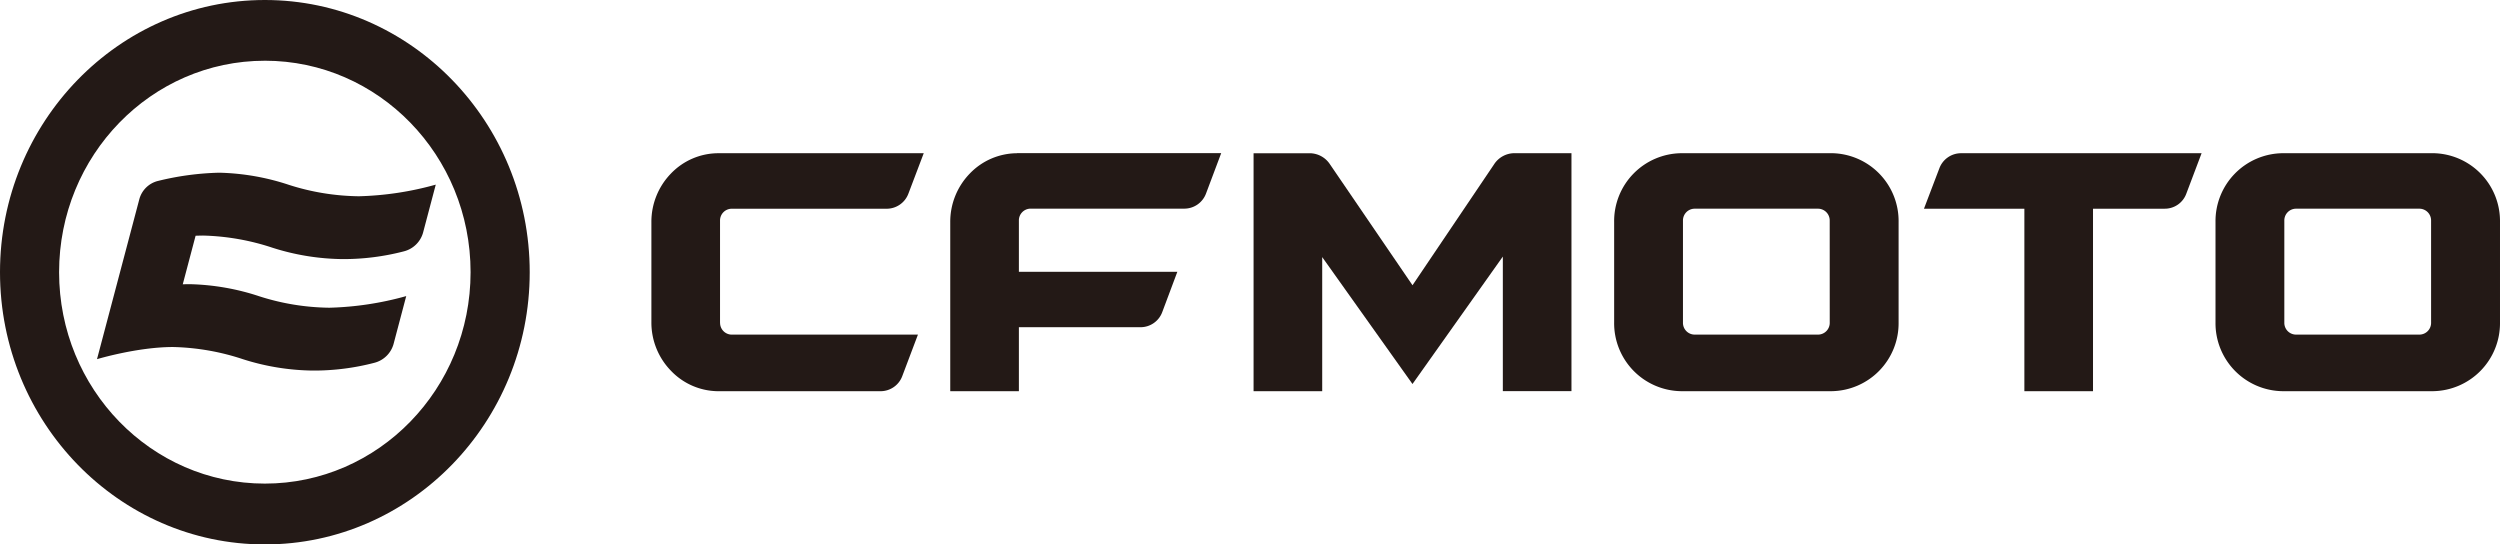
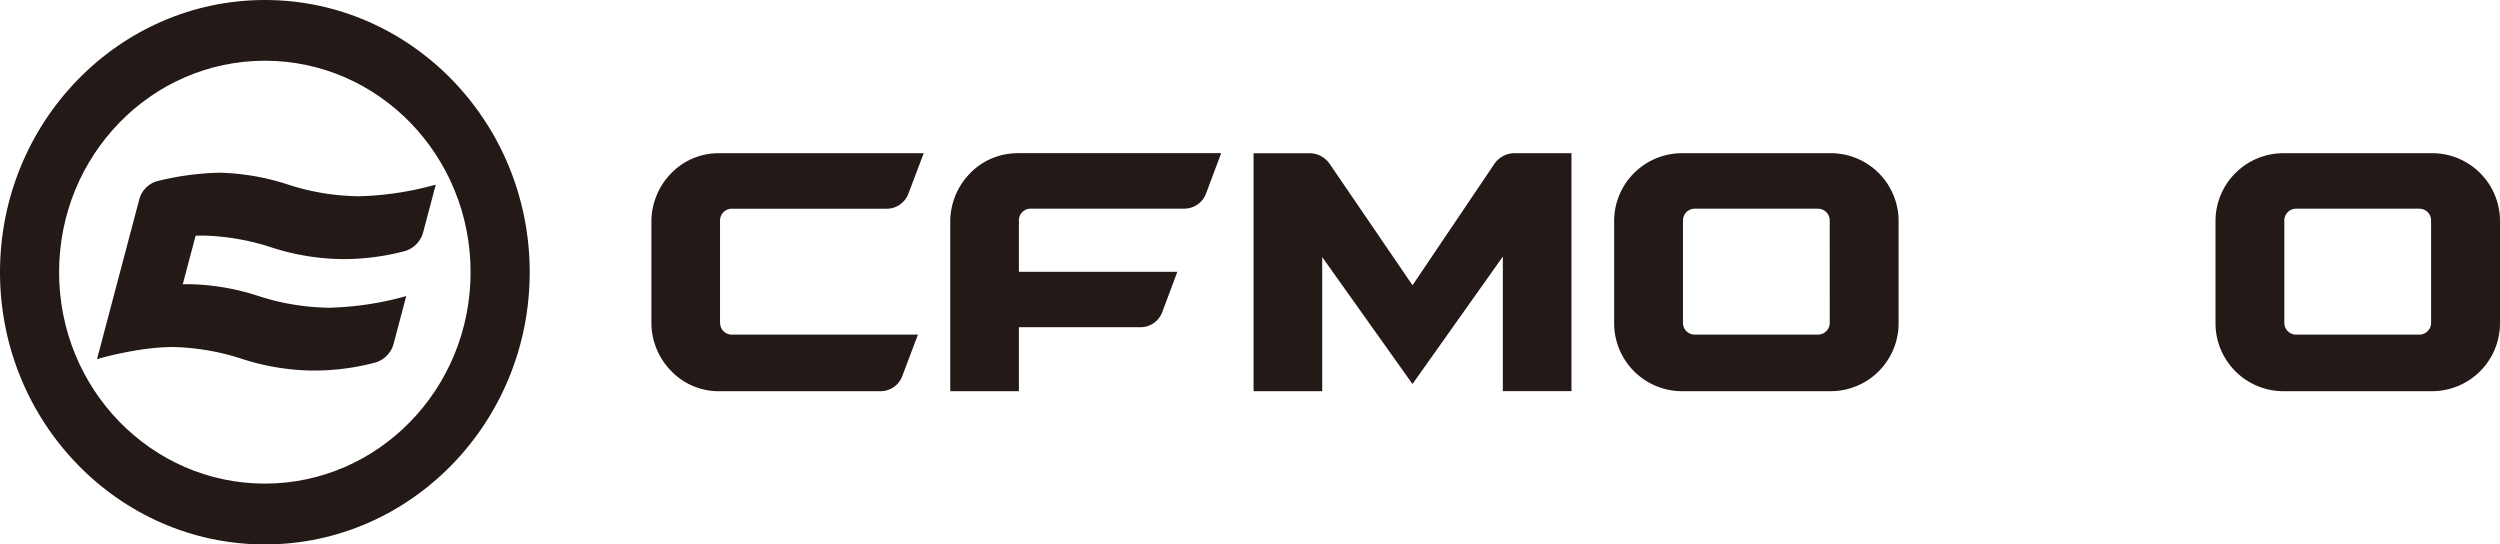
<svg xmlns="http://www.w3.org/2000/svg" width="539.365" height="117.461" viewBox="0 0 539.365 117.461">
  <g id="logo_black" transform="translate(0 -0.27)">
    <path id="Trazado_776" data-name="Trazado 776" d="M57.142.27C25.634.27,0,26.617,0,59s25.634,58.73,57.142,58.73S114.284,91.385,114.284,59,88.65.27,57.142.27Zm0,13.1c24.516,0,44.384,20.43,44.384,45.618s-19.878,45.618-44.384,45.618S12.748,84.2,12.748,59,32.626,13.373,57.142,13.373Z" fill="#231916" />
-     <path id="Trazado_777" data-name="Trazado 777" d="M166.833,63.175V23.806H145.171l3.314-8.7a5,5,0,0,1,4.658-3.276h51.925L201.754,20.6a4.938,4.938,0,0,1-4.658,3.2H181.641V63.175H166.833Z" transform="translate(269.917 21.497)" fill="#231916" />
    <path id="Trazado_778" data-name="Trazado 778" d="M63.958,48.4V26.376a2.534,2.534,0,0,1,2.5-2.57H99.948a5.011,5.011,0,0,0,4.658-3.276l3.3-8.7H63.517a14.2,14.2,0,0,0-10.16,4.394A14.939,14.939,0,0,0,49.15,26.678v21.64A14.891,14.891,0,0,0,53.357,58.75a14.2,14.2,0,0,0,10.16,4.424H98.624a5,5,0,0,0,4.658-3.276l3.373-8.93H66.469a2.534,2.534,0,0,1-2.5-2.57" transform="translate(91.386 21.497)" fill="#231916" />
    <path id="Trazado_779" data-name="Trazado 779" d="M86.067,11.845a14.221,14.221,0,0,0-10.16,4.394A14.933,14.933,0,0,0,71.7,26.682V63.188H86.508V49.38h26.281a5,5,0,0,0,4.658-3.286l3.246-8.668H86.508V26.369a2.534,2.534,0,0,1,2.5-2.57h33.224a5,5,0,0,0,4.658-3.286l3.266-8.688h-44.1Z" transform="translate(133.313 21.485)" fill="#231916" />
    <path id="Trazado_780" data-name="Trazado 780" d="M128.879,61.639,109.395,34.244V63.181H94.587V11.839h12.1a5.256,5.256,0,0,1,4.334,2.318l17.856,26.165,17.633-26.145a5.256,5.256,0,0,1,4.355-2.348h12.306V63.171H148.365V34.133L128.879,61.619Z" transform="translate(175.866 21.491)" fill="#231916" />
    <path id="Trazado_781" data-name="Trazado 781" d="M168.306,48.4a2.534,2.534,0,0,1-2.5,2.57H139.141a2.534,2.534,0,0,1-2.5-2.57V26.373a2.534,2.534,0,0,1,2.5-2.57H165.8a2.534,2.534,0,0,1,2.5,2.57Zm.42-36.567H136.239a14.651,14.651,0,0,0-14.445,14.846v21.64a14.663,14.663,0,0,0,14.465,14.856h32.447a14.662,14.662,0,0,0,14.457-14.856V26.675a14.643,14.643,0,0,0-14.445-14.846" transform="translate(226.452 21.491)" fill="#231916" />
    <path id="Trazado_782" data-name="Trazado 782" d="M213.681,48.4a2.534,2.534,0,0,1-2.5,2.57H184.516a2.534,2.534,0,0,1-2.5-2.57V26.373a2.534,2.534,0,0,1,2.5-2.57h26.663a2.534,2.534,0,0,1,2.5,2.57Zm.42-36.567H181.614a14.651,14.651,0,0,0-14.445,14.846v21.64a14.663,14.663,0,0,0,14.465,14.856h32.447a14.669,14.669,0,0,0,14.465-14.856V26.675A14.643,14.643,0,0,0,214.1,11.829Z" transform="translate(310.818 21.491)" fill="#231916" />
    <path id="Trazado_783" data-name="Trazado 783" d="M30.09,26.858a51.29,51.29,0,0,1,15.063,2.621,51.234,51.234,0,0,0,15.1,2.459,51.7,51.7,0,0,0,13.317-1.683,5.768,5.768,0,0,0,4.089-4l2.746-10.382a67.7,67.7,0,0,1-16.573,2.51,51.151,51.151,0,0,1-15.1-2.459A51.206,51.206,0,0,0,33.669,13.3a60.908,60.908,0,0,0-13.18,1.774,5.534,5.534,0,0,0-4.05,3.991L13.684,29.479,7.927,51.229l-.608,2.3s8.708-2.621,16.4-2.621a51.29,51.29,0,0,1,15.063,2.621,51.234,51.234,0,0,0,15.1,2.459A51.5,51.5,0,0,0,67.2,54.3a5.786,5.786,0,0,0,4.089-4L74.033,39.92A67.7,67.7,0,0,1,57.46,42.43a51.151,51.151,0,0,1-15.1-2.459A51.2,51.2,0,0,0,27.3,37.35c-.49,0-.981.01-1.481.03L28.59,26.9c.49-.02.99-.03,1.481-.03" transform="translate(13.609 24.23)" fill="#231916" />
  </g>
</svg>